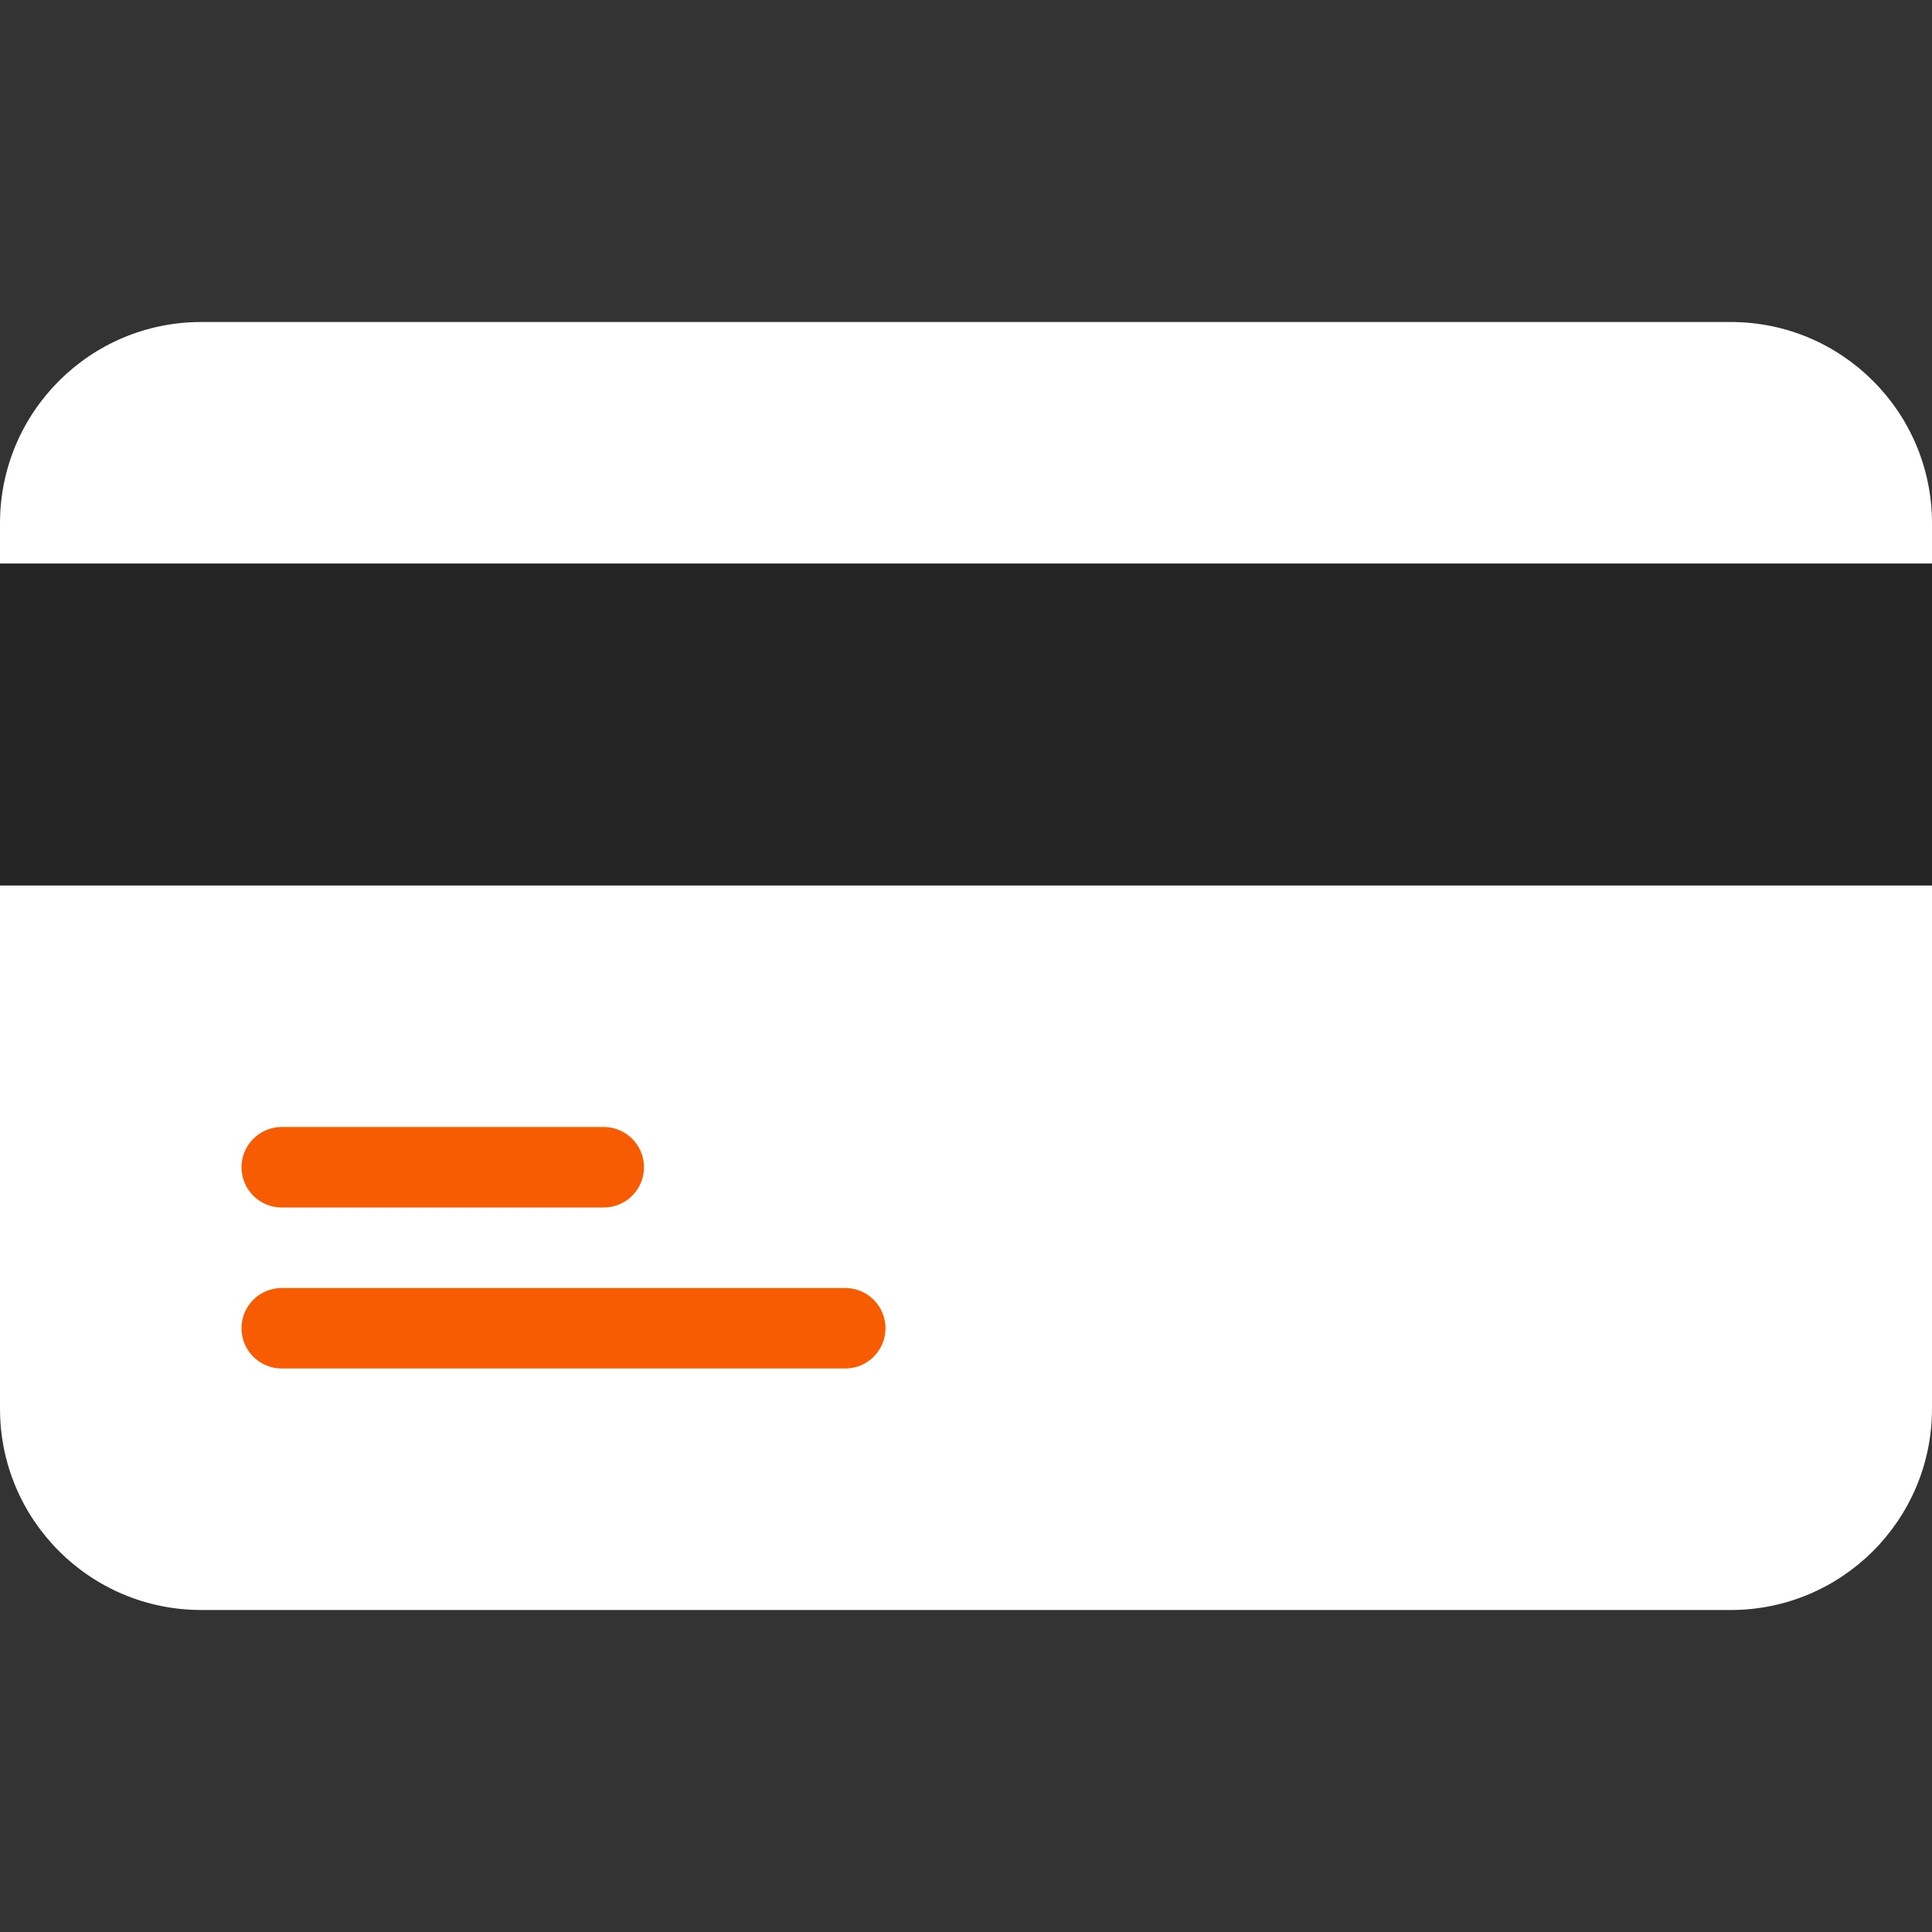
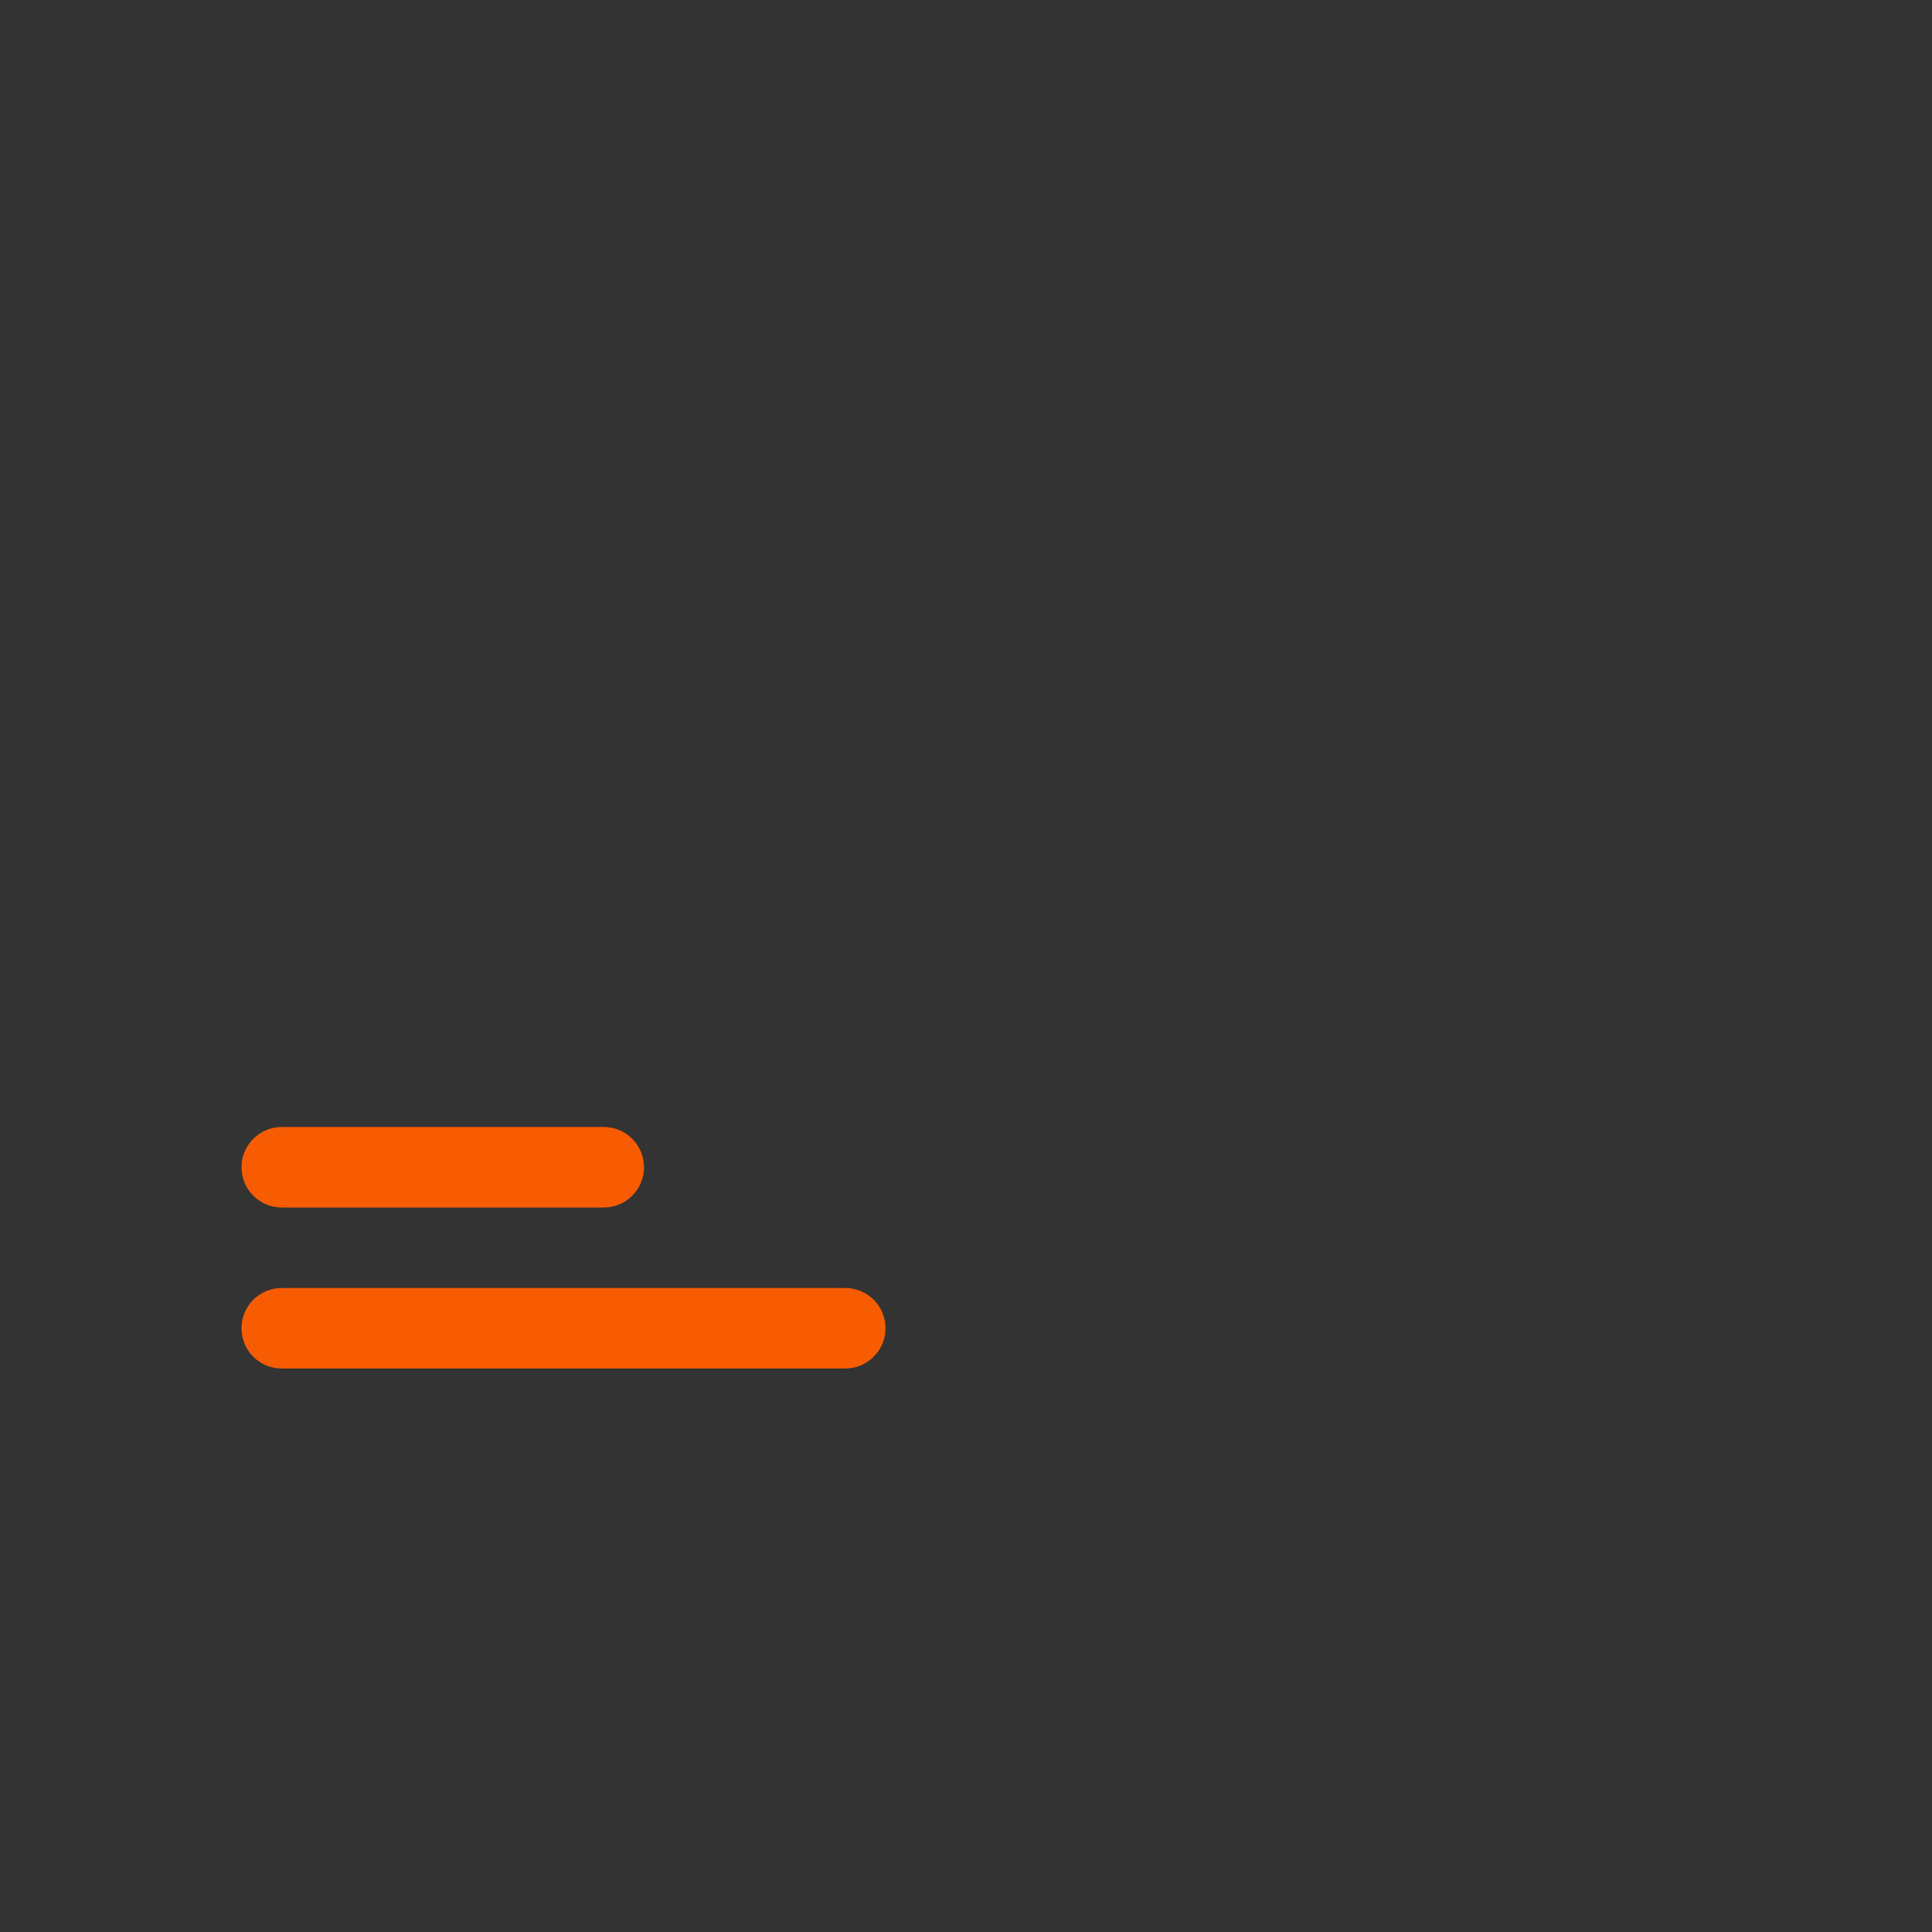
<svg xmlns="http://www.w3.org/2000/svg" width="120" height="120" viewBox="0 0 120 120" fill="none">
  <rect x="0" y="0" width="120" height="120" fill="#333333" stroke="none" />
-   <path d="M12.5 20H107.5C114.403 20 120 25.596 120 32.5V87.5C120 94.403 114.403 100 107.5 100H12.5C5.596 100 0 94.404 0 87.5V32.5C0 25.596 5.596 20 12.5 20Z" fill="white" />
-   <path d="M120 35H0V55H120V35Z" fill="#242424" />
  <path d="M37.5 75H17.5C16.119 75 15 73.881 15 72.5C15 71.119 16.119 70 17.5 70H37.5C38.881 70 40 71.119 40 72.5C40 73.881 38.881 75 37.5 75Z" fill="#F75C03" />
  <path d="M52.5 85H17.5C16.119 85 15 83.881 15 82.5C15 81.119 16.119 80 17.5 80H52.5C53.881 80 55 81.119 55 82.5C55 83.881 53.881 85 52.5 85Z" fill="#F75C03" />
</svg>